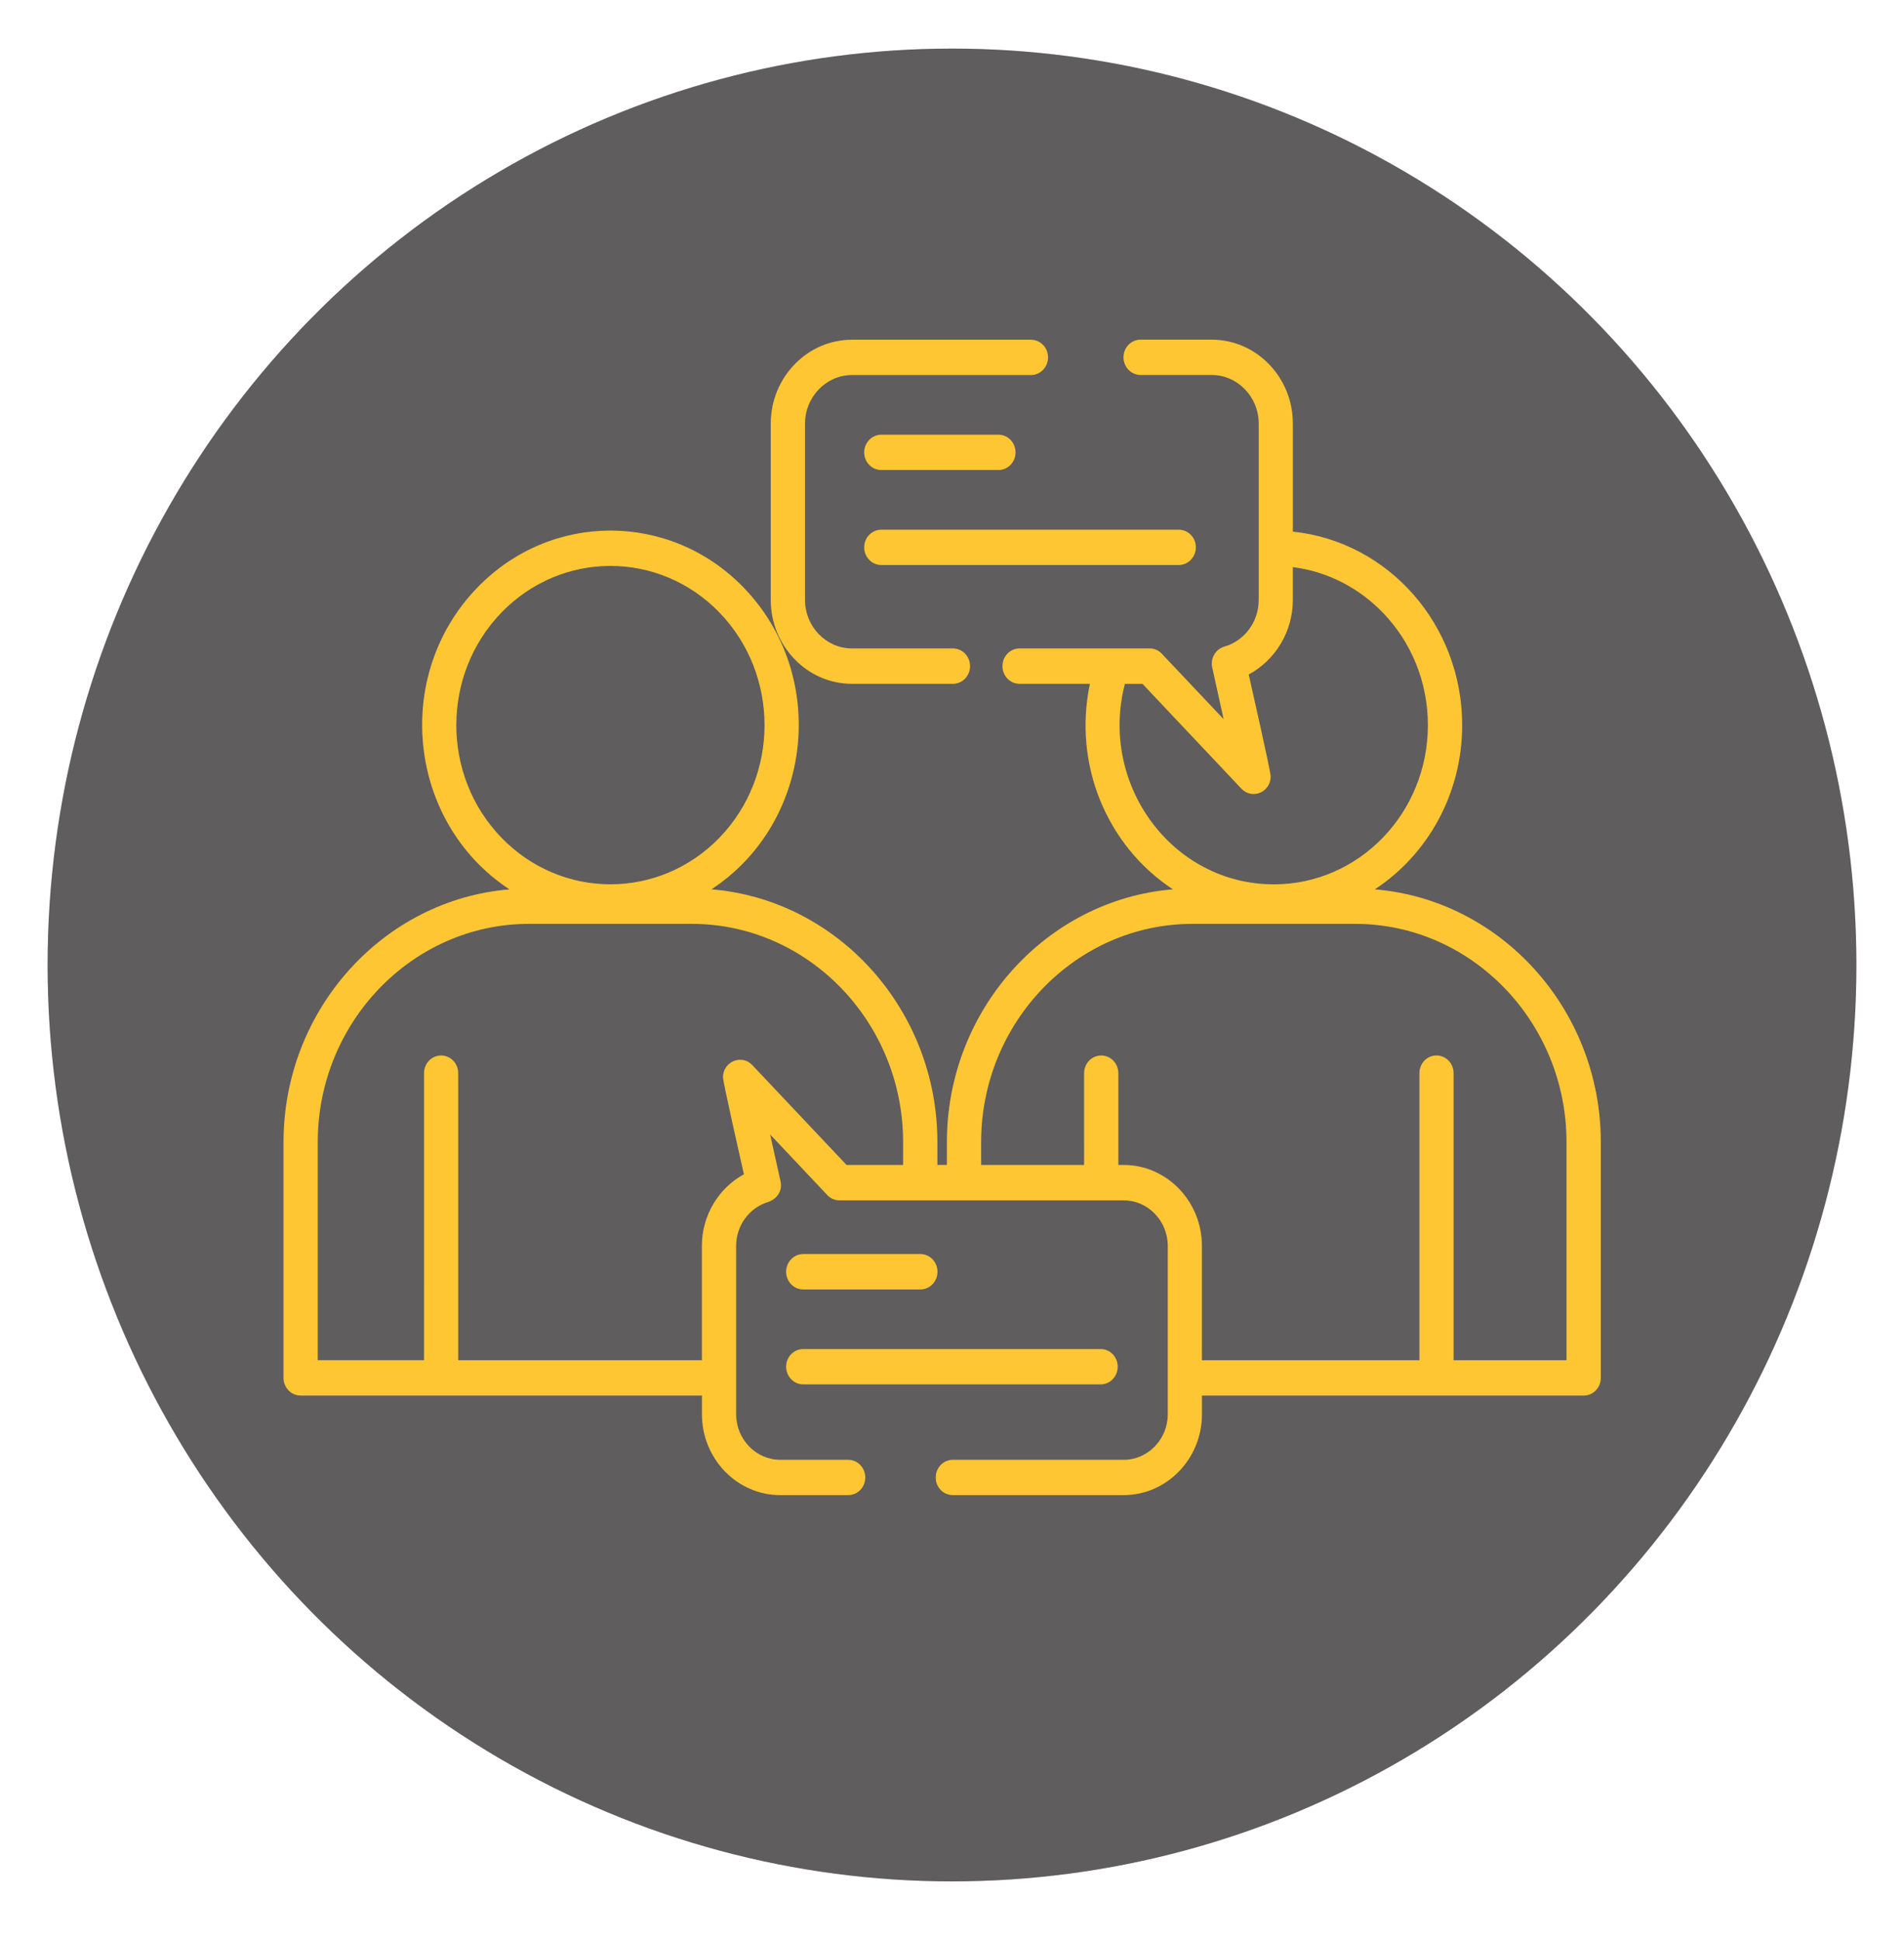
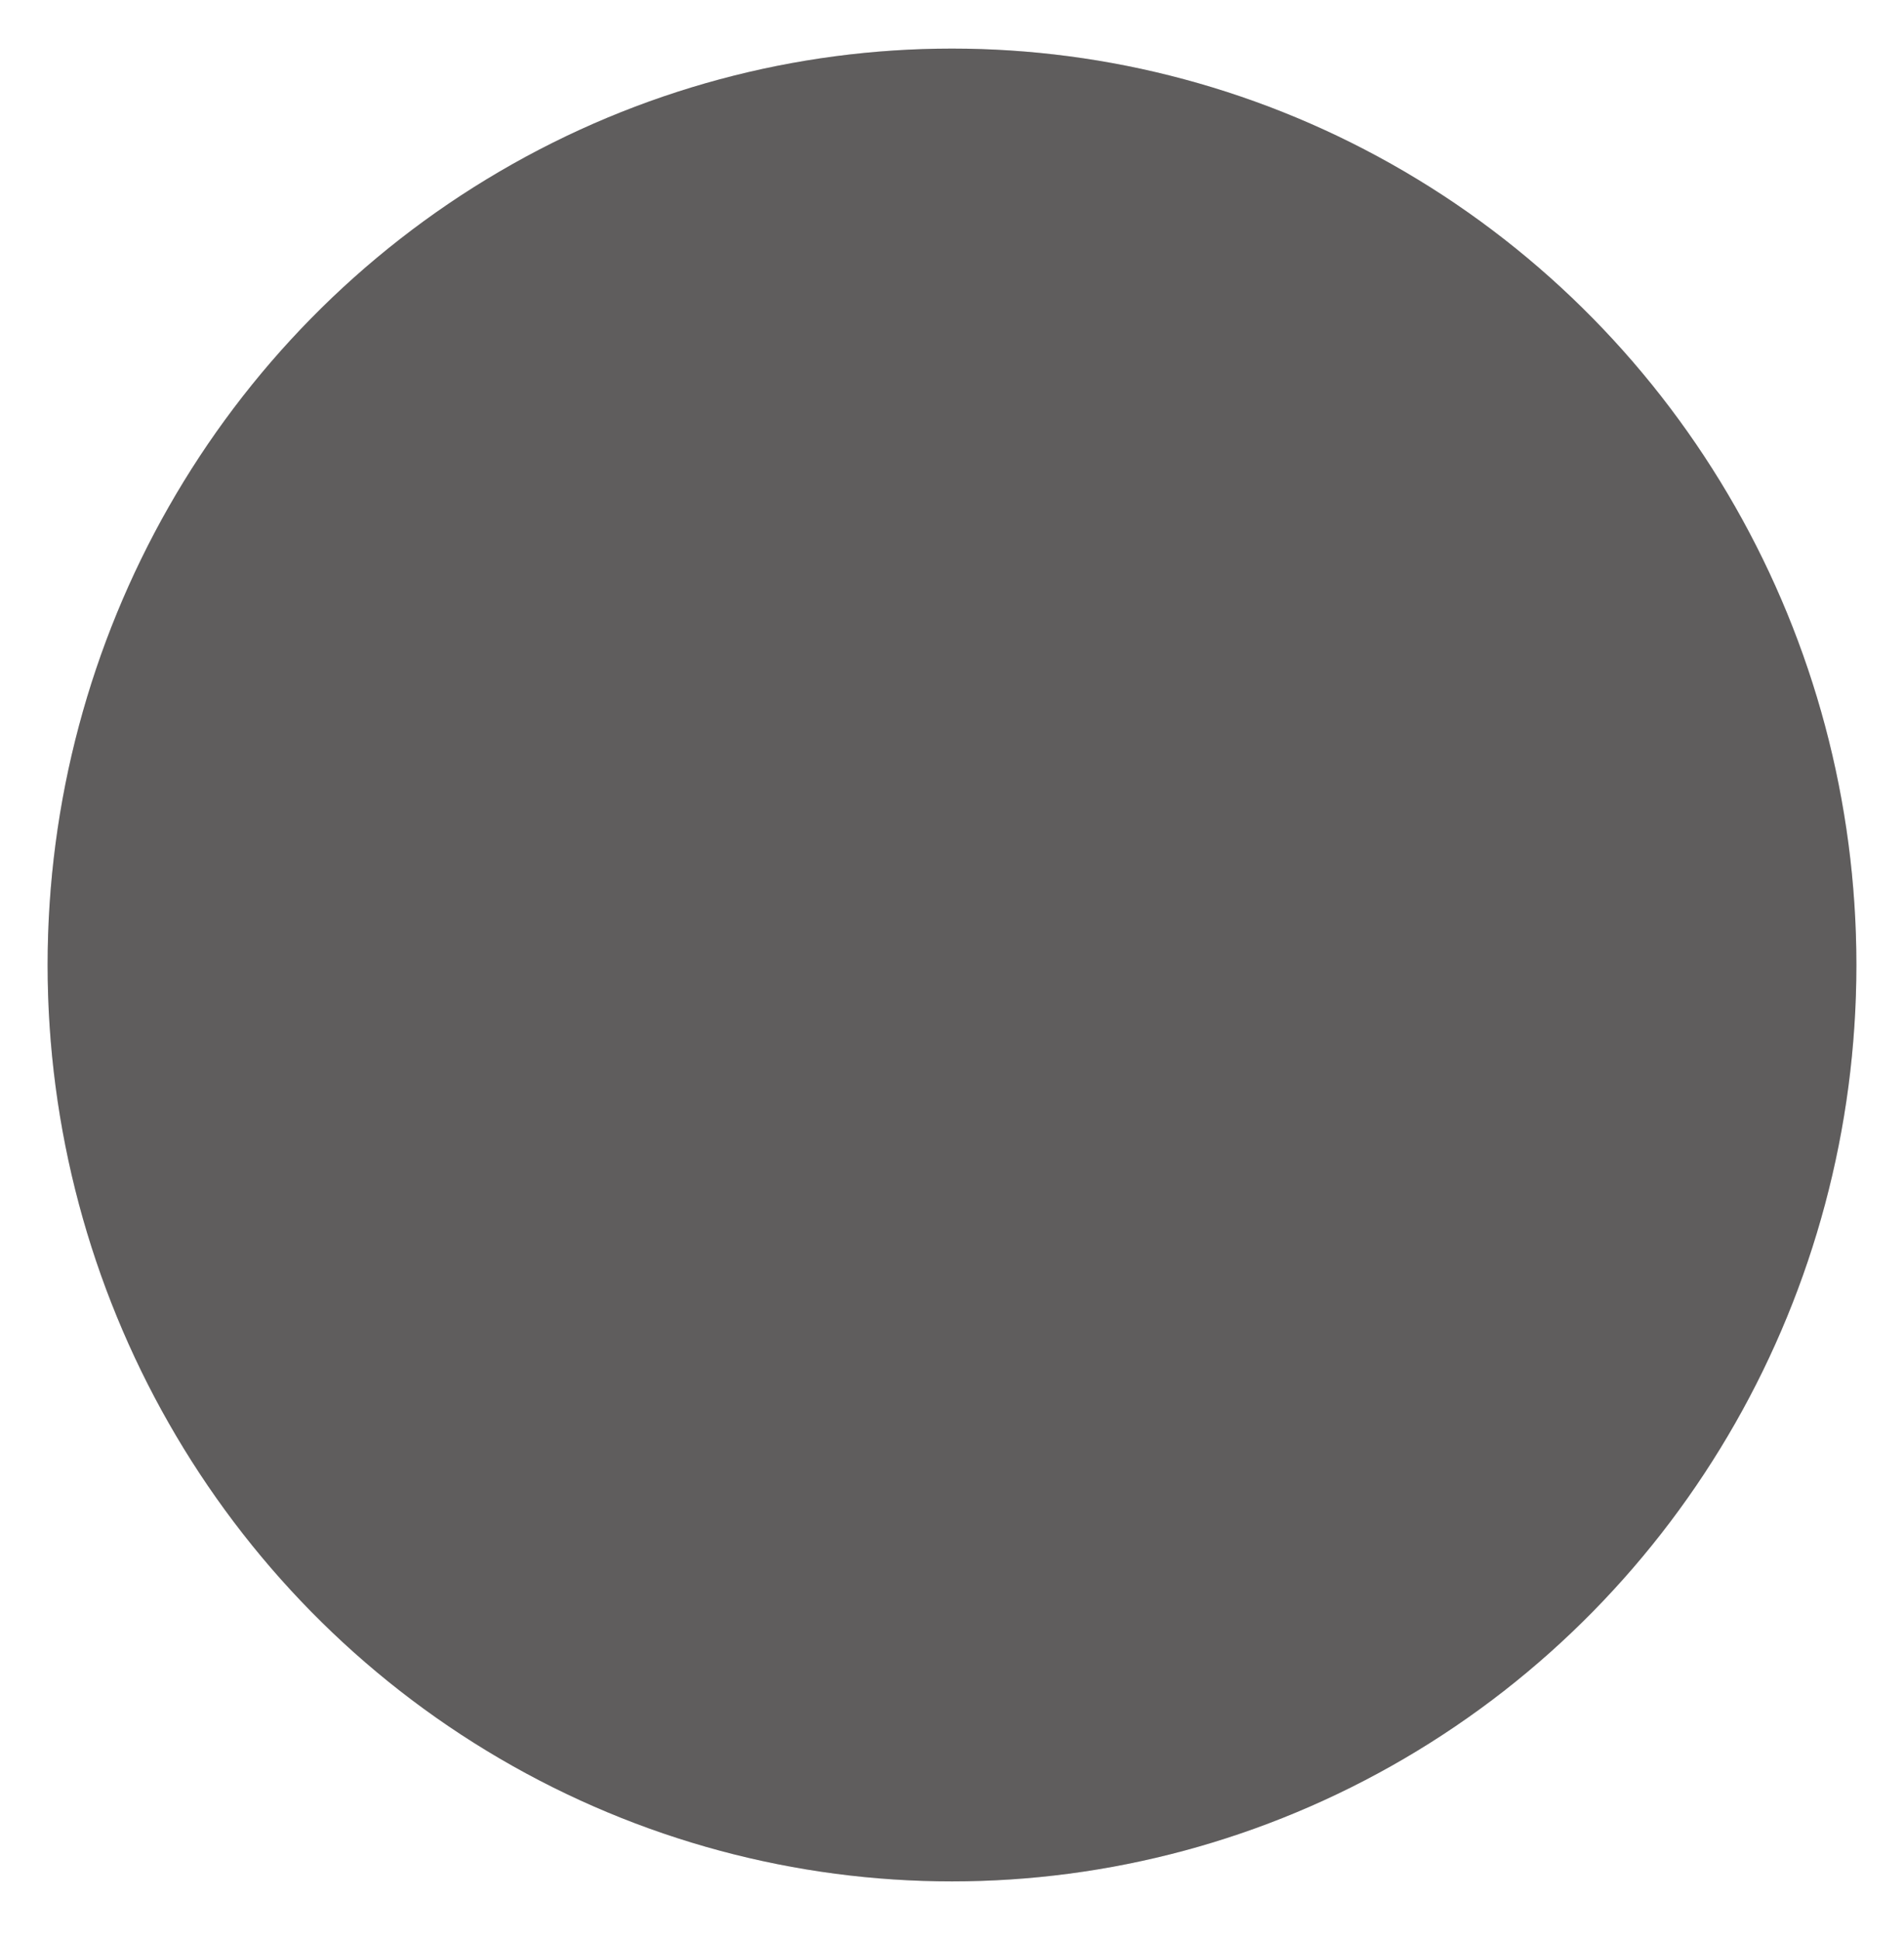
<svg xmlns="http://www.w3.org/2000/svg" width="160" height="163" viewBox="0 0 160 163" fill="none">
  <g opacity="0.8">
    <g filter="url(#filter0_d_708_46)">
      <ellipse cx="80" cy="77.083" rx="76" ry="77" fill="#454142" />
      <ellipse cx="80" cy="77.083" rx="76" ry="77" fill="black" fill-opacity="0.2" />
    </g>
-     <path d="M67.501 116.323C66.705 116.323 66.061 115.657 66.061 114.836C66.061 114.014 66.705 113.355 67.501 113.355H92.492C93.288 113.355 93.925 114.014 93.925 114.836C93.925 115.657 93.288 116.323 92.492 116.323H67.501ZM67.501 108.346C66.705 108.346 66.061 107.68 66.061 106.859C66.061 106.037 66.705 105.371 67.501 105.371H77.341C78.136 105.371 78.78 106.037 78.78 106.859C78.78 107.68 78.136 108.346 77.341 108.346H67.501ZM74.061 47.475C73.265 47.475 72.621 46.809 72.621 45.988C72.621 45.166 73.265 44.508 74.061 44.508H99.052C99.848 44.508 100.492 45.166 100.492 45.988C100.492 46.809 99.848 47.475 99.052 47.475H74.061ZM74.061 39.493C73.265 39.493 72.621 38.832 72.621 38.013C72.621 37.194 73.265 36.526 74.061 36.526H83.907C84.696 36.526 85.34 37.191 85.34 38.013C85.34 38.835 84.696 39.493 83.907 39.493H74.061ZM91.1 90.175C91.1 89.353 91.745 88.687 92.54 88.687C93.335 88.687 93.98 89.353 93.98 90.175V97.884H94.428C98.048 97.884 101.002 100.944 101.002 104.683V114.294H119.278V90.172C119.278 89.351 119.915 88.685 120.711 88.685C121.506 88.685 122.151 89.351 122.151 90.172V114.294H131.638V95.961C131.638 85.881 123.65 77.629 113.892 77.629H100.195C90.437 77.629 82.449 85.881 82.449 95.961V97.885H91.101L91.1 90.175ZM108.643 44.671C116.683 45.505 122.872 52.499 122.872 60.935C122.872 66.659 120.007 71.787 115.531 74.728C126.153 75.604 134.522 84.851 134.522 95.964V115.784C134.522 116.598 133.877 117.264 133.082 117.264H101.004V118.836C101.004 122.576 98.05 125.627 94.43 125.627H80.066C79.271 125.627 78.633 124.969 78.633 124.147C78.633 123.325 79.271 122.66 80.066 122.66H94.43C96.461 122.66 98.131 120.935 98.131 118.836V104.683C98.131 102.579 96.461 100.859 94.43 100.859H70.538C70.097 100.859 69.702 100.649 69.438 100.327L64.718 95.325L65.595 99.275C65.758 100.055 65.31 100.763 64.495 101.015C62.974 101.493 61.86 102.965 61.86 104.686V118.835C61.86 120.934 63.53 122.659 65.562 122.659H71.273C72.069 122.659 72.713 123.325 72.713 124.146C72.713 124.968 72.069 125.627 71.273 125.627H65.562C61.941 125.627 58.987 122.575 58.987 118.835V117.263H25.266C24.47 117.263 23.826 116.598 23.826 115.783V95.963C23.826 84.851 32.185 75.603 42.809 74.728C34.284 69.119 32.933 56.779 40.114 49.371C46.292 42.985 56.312 42.985 62.491 49.371C69.662 56.778 68.311 69.121 59.789 74.725C70.41 75.601 78.772 84.847 78.772 95.96V97.883H79.572V95.96C79.572 84.847 87.938 75.6 98.562 74.725C93.028 71.091 90.155 64.25 91.588 57.459H85.679C84.884 57.459 84.24 56.793 84.24 55.971C84.24 55.149 84.884 54.484 85.679 54.484H96.614C97.055 54.484 97.45 54.694 97.714 55.016L102.827 60.431L101.868 56.087C101.698 55.323 102.139 54.55 102.887 54.333C104.578 53.843 105.774 52.256 105.774 50.41V35.584C105.774 33.347 103.994 31.508 101.828 31.508H95.85C95.055 31.508 94.41 30.842 94.41 30.02C94.41 29.199 95.055 28.54 95.85 28.54H101.825C105.582 28.54 108.644 31.703 108.644 35.584V44.67L108.643 44.671ZM116.25 51.524C114.254 49.44 111.604 48.025 108.643 47.651V50.415C108.643 53.066 107.169 55.474 104.934 56.675C105.159 57.692 106.788 64.842 106.781 65.248C106.774 66.582 105.205 67.206 104.323 66.273L96.009 57.462H94.529C92.341 65.894 98.482 74.307 107.045 74.307C114.197 74.307 119.99 68.323 119.99 60.935C119.992 57.264 118.564 53.938 116.25 51.525V51.524ZM80.077 54.484C80.872 54.484 81.517 55.15 81.517 55.972C81.517 56.794 80.872 57.459 80.077 57.459H71.588C67.839 57.459 64.77 54.289 64.77 50.415V35.59C64.77 31.709 67.839 28.546 71.588 28.546H86.632C87.427 28.546 88.071 29.204 88.071 30.026C88.071 30.848 87.427 31.514 86.632 31.514H71.588C69.422 31.514 67.649 33.353 67.649 35.59V50.416C67.649 52.645 69.422 54.484 71.588 54.484L80.077 54.484ZM35.633 90.174C35.633 89.353 36.27 88.687 37.066 88.687C37.861 88.687 38.506 89.353 38.506 90.174V114.296H58.981V104.683C58.981 102.136 60.38 99.827 62.513 98.671C62.295 97.689 60.754 90.919 60.754 90.518C60.768 89.184 62.331 88.553 63.219 89.494L71.138 97.884H75.891V95.961C75.891 85.88 67.903 77.629 58.145 77.629H44.441C34.687 77.629 26.702 85.88 26.702 95.961V114.293H35.634L35.633 90.174ZM60.457 51.467C55.397 46.247 47.201 46.247 42.141 51.467C37.081 56.695 37.081 65.162 42.141 70.389C47.201 75.609 55.397 75.609 60.457 70.389C65.51 65.164 65.51 56.695 60.457 51.467Z" fill="#FFB800" />
  </g>
  <defs>
    <filter id="filter0_d_708_46" x="0" y="0.083" width="160" height="162" filterUnits="userSpaceOnUse" color-interpolation-filters="sRGB">
      <feFlood flood-opacity="0" result="BackgroundImageFix" />
      <feColorMatrix in="SourceAlpha" type="matrix" values="0 0 0 0 0 0 0 0 0 0 0 0 0 0 0 0 0 0 127 0" result="hardAlpha" />
      <feOffset dy="4" />
      <feGaussianBlur stdDeviation="2" />
      <feComposite in2="hardAlpha" operator="out" />
      <feColorMatrix type="matrix" values="0 0 0 0 0 0 0 0 0 0 0 0 0 0 0 0 0 0 0.25 0" />
      <feBlend mode="normal" in2="BackgroundImageFix" result="effect1_dropShadow_708_46" />
      <feBlend mode="normal" in="SourceGraphic" in2="effect1_dropShadow_708_46" result="shape" />
    </filter>
  </defs>
</svg>